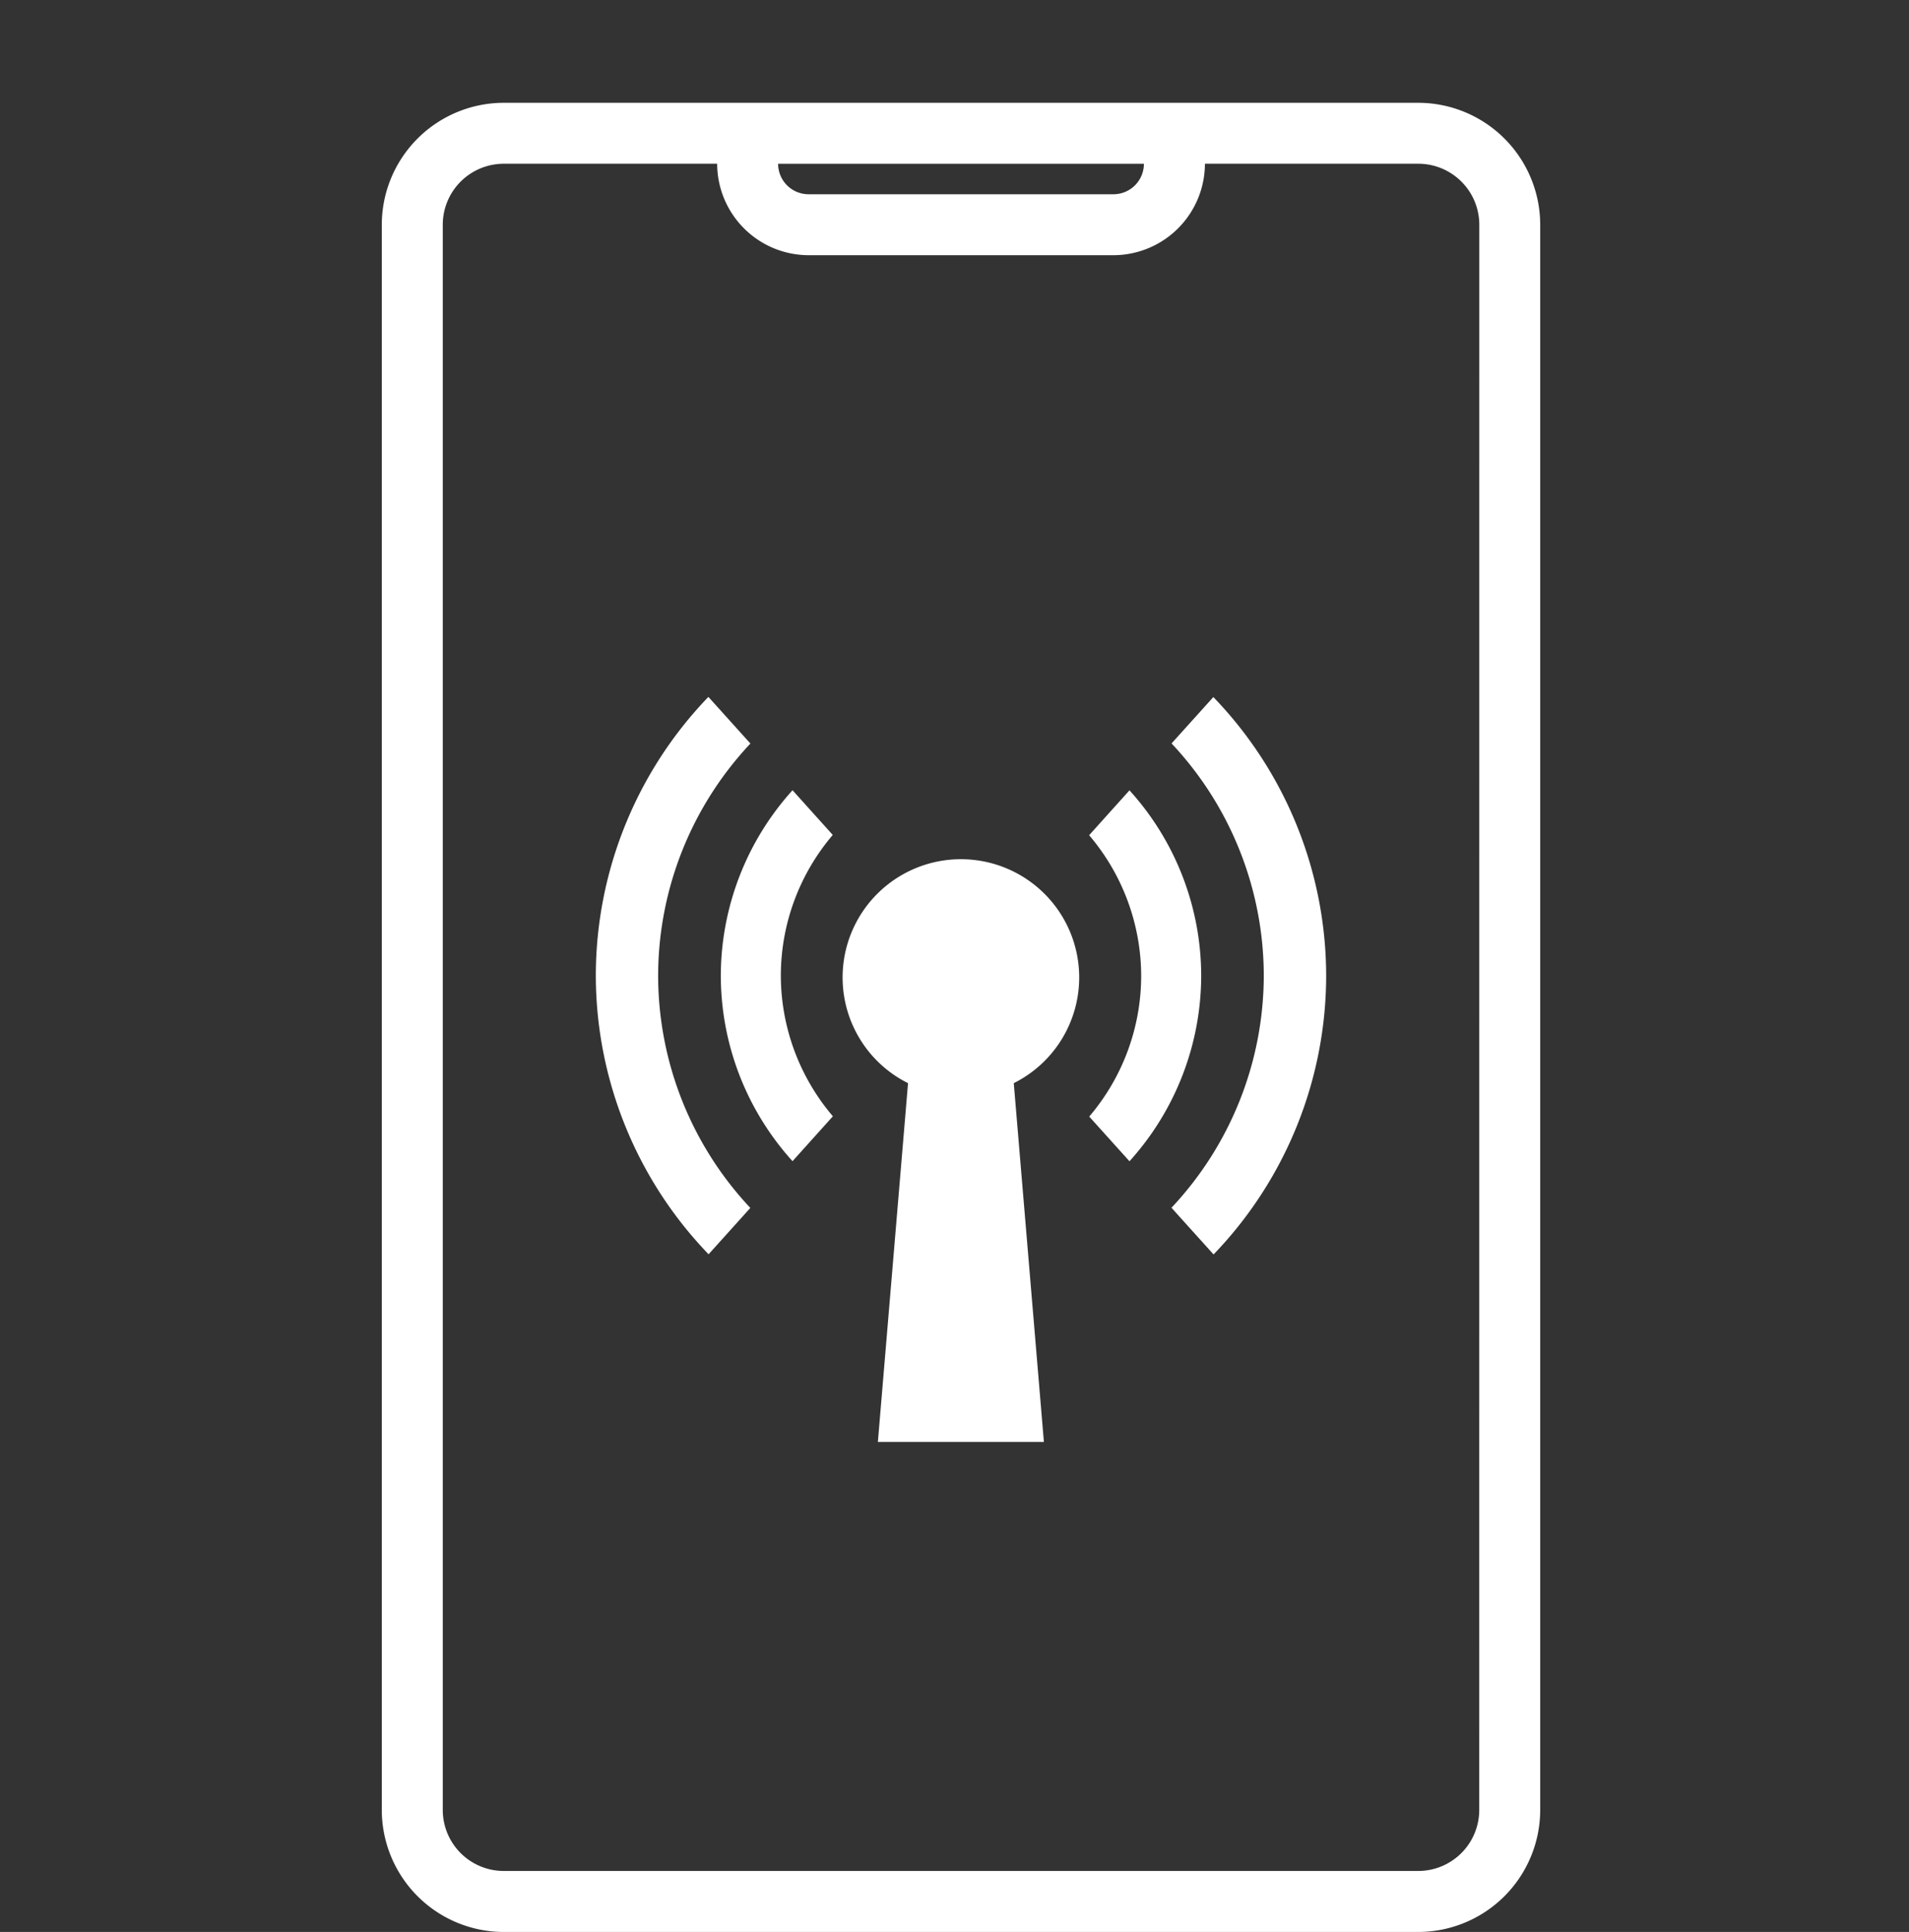
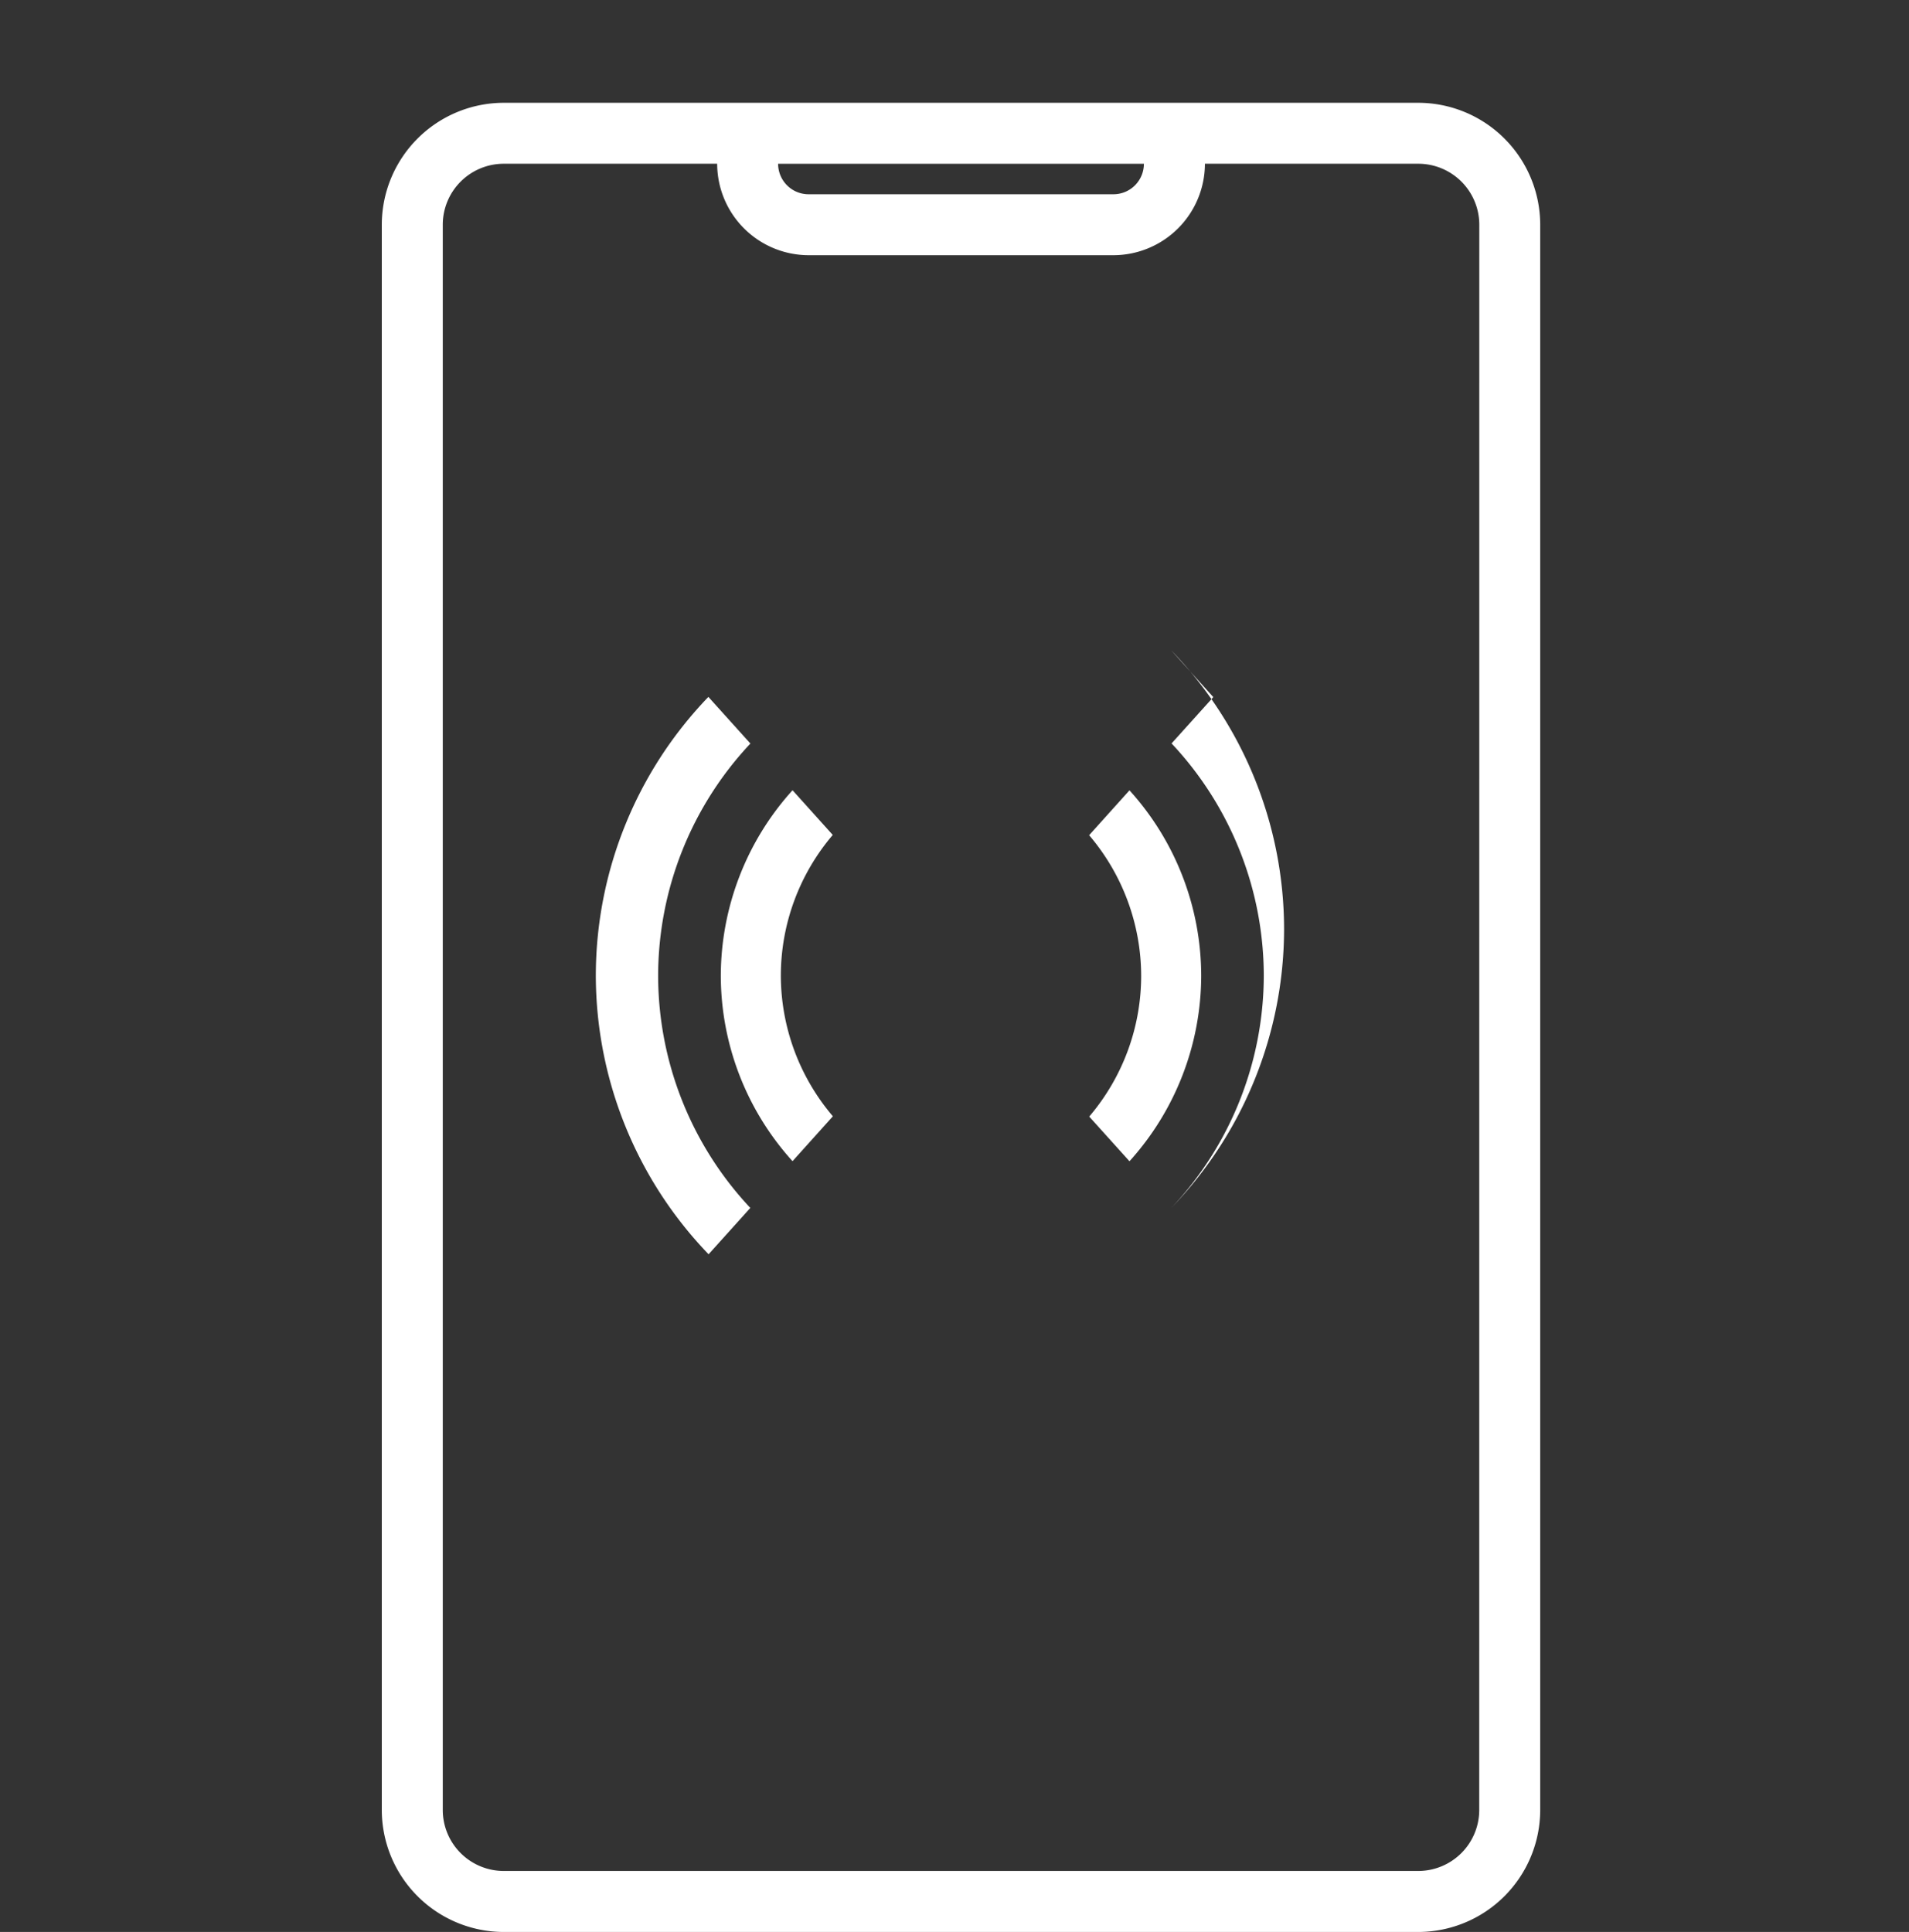
<svg xmlns="http://www.w3.org/2000/svg" width="65" height="65.778" viewBox="0 0 65 65.778">
  <rect x="0" y="0" width="65" height="65.778" fill="#333333" stroke="none" />
  <g id="icon17" transform="translate(-6842 -10114)">
    <rect id="長方形_2265" data-name="長方形 2265" width="65" height="65" transform="translate(6842 10114)" fill="none" opacity="0" />
    <g id="グループ_2739" data-name="グループ 2739" transform="translate(6455.503 10289.364)">
      <path id="パス_4189" data-name="パス 4189" d="M434.788-171.864H403.649a4.157,4.157,0,0,0-4.152,4.152v53.975a4.158,4.158,0,0,0,4.152,4.152h31.139a4.159,4.159,0,0,0,4.152-4.152v-53.975A4.157,4.157,0,0,0,434.788-171.864Zm-9.342,2.076a1.038,1.038,0,0,1-1.038,1.038H414.029a1.038,1.038,0,0,1-1.038-1.038Zm11.418,56.05a2.078,2.078,0,0,1-2.076,2.076H403.649a2.078,2.078,0,0,1-2.076-2.076v-53.975a2.078,2.078,0,0,1,2.076-2.076h7.267a3.12,3.12,0,0,0,3.114,3.114h10.38a3.122,3.122,0,0,0,3.114-3.114h7.266a2.078,2.078,0,0,1,2.076,2.076Z" transform="translate(0 0)" fill="#fff" />
      <path id="パス_4190" data-name="パス 4190" d="M412.015-150.138l-1.431-1.588a13.7,13.7,0,0,0-3.833,9.49,13.706,13.706,0,0,0,3.84,9.487l1.421-1.578a11.57,11.57,0,0,1-3.139-7.909A11.566,11.566,0,0,1,412.015-150.138Z" transform="translate(0.033 0.09)" fill="#fff" />
      <path id="パス_4191" data-name="パス 4191" d="M414.8-147.041l-1.37-1.522a9.44,9.44,0,0,0-2.442,6.313,9.425,9.425,0,0,0,2.442,6.316l1.374-1.528a7.4,7.4,0,0,1-1.772-4.788A7.389,7.389,0,0,1,414.8-147.041Z" transform="translate(0.052 0.105)" fill="#fff" />
-       <path id="パス_4192" data-name="パス 4192" d="M410.564-151.728v0l0,0Z" transform="translate(0.05 0.09)" fill="#fff" />
-       <path id="パス_4193" data-name="パス 4193" d="M423.173-142.2a4.027,4.027,0,0,0-4.028-4.025l.006,0-.006,0a4.027,4.027,0,0,0-4.028,4.025,4.021,4.021,0,0,0,2.228,3.6l-1.027,12.216h5.653L420.945-138.6A4.025,4.025,0,0,0,423.173-142.2Z" transform="translate(0.07 0.115)" fill="#fff" />
-       <path id="パス_4194" data-name="パス 4194" d="M427.689-151.719l-1.421,1.577a11.573,11.573,0,0,1,3.14,7.909,11.568,11.568,0,0,1-3.143,7.9l1.433,1.59a13.7,13.7,0,0,0,3.834-9.493,13.687,13.687,0,0,0-3.84-9.483Z" transform="translate(0.12 0.09)" fill="#fff" />
+       <path id="パス_4194" data-name="パス 4194" d="M427.689-151.719l-1.421,1.577a11.573,11.573,0,0,1,3.14,7.909,11.568,11.568,0,0,1-3.143,7.9a13.7,13.7,0,0,0,3.834-9.493,13.687,13.687,0,0,0-3.84-9.483Z" transform="translate(0.12 0.09)" fill="#fff" />
      <path id="パス_4195" data-name="パス 4195" d="M424.847-148.56v0l-1.374,1.528a7.4,7.4,0,0,1,1.772,4.788,7.39,7.39,0,0,1-1.769,4.792l1.371,1.521a9.443,9.443,0,0,0,2.442-6.313A9.419,9.419,0,0,0,424.847-148.56Z" transform="translate(0.108 0.105)" fill="#fff" />
    </g>
  </g>
</svg>